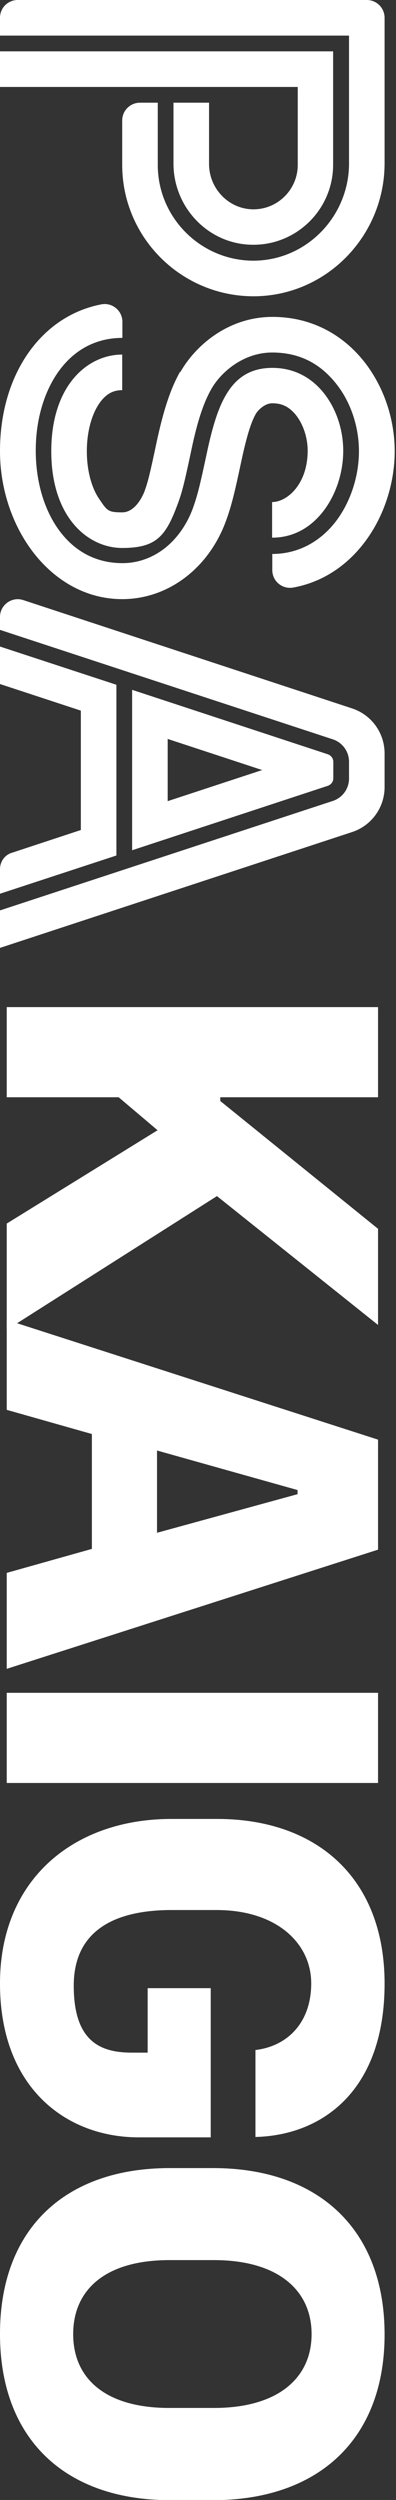
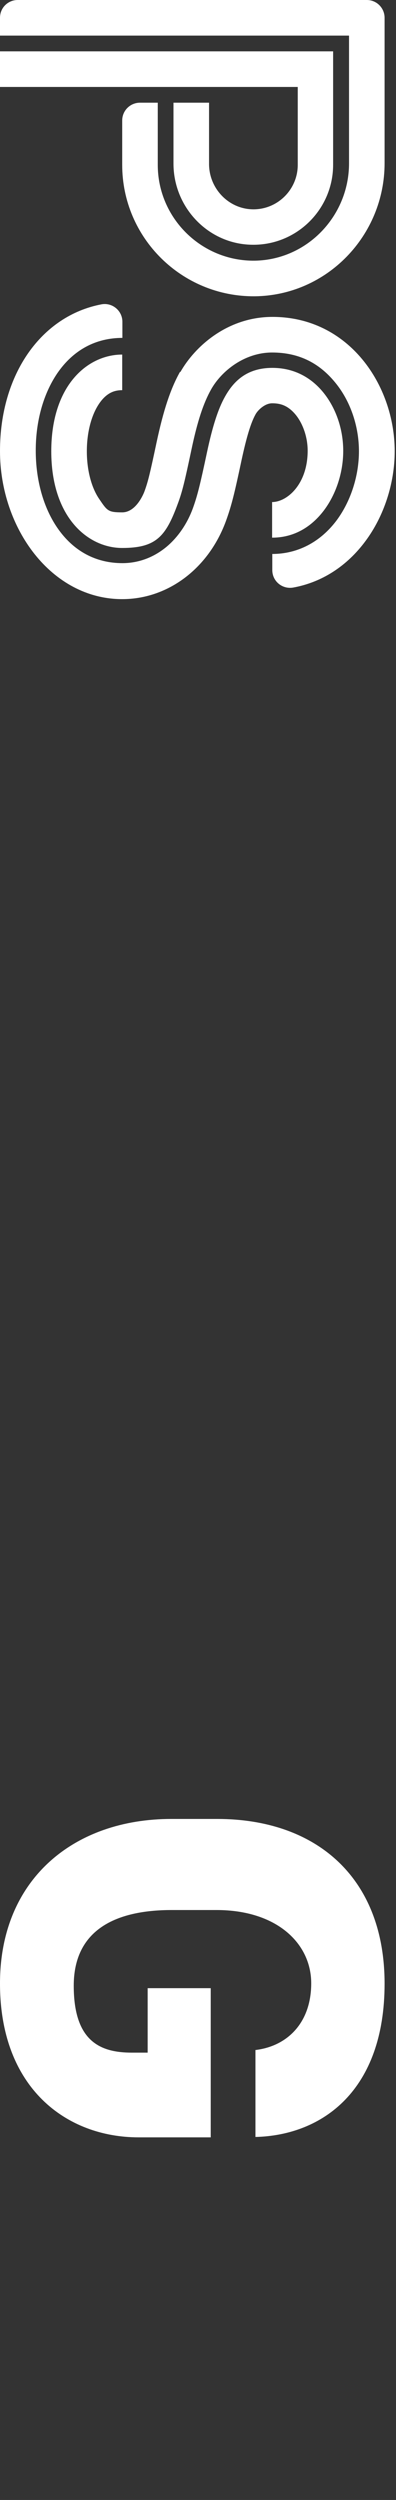
<svg xmlns="http://www.w3.org/2000/svg" id="_レイヤー_1" data-name="レイヤー_1" version="1.1" viewBox="0 0 211.6 1334">
  <rect x="0" y="0" width="211.6" height="1334" fill="#333333" stroke="none" />
  <defs>
    <style>
      .st0 {
        fill: #fff;
      }
    </style>
  </defs>
  <g>
    <path class="st0" d="M135.8,111.7c-13.3.2-24.1-10.9-24.1-24.2v-32.7h-19v32.5c0,23.4,18.6,43,42,43.3,23.8.4,43.3-18.9,43.3-42.7V27.4H0v19h159.1v41.6c0,12.9-10.4,23.5-23.3,23.7ZM205.5,87.1V9.5c0-5.2-4.2-9.5-9.5-9.5H9.5C4.2,0,0,4.2,0,9.5v9.5h186.5v68.2c0,28-22.3,51.4-50.3,51.9-28.5.4-51.9-22.7-51.9-51.1v-33.2h-9.5c-5.2,0-9.5,4.2-9.5,9.5v23.7c0,38.9,31.8,70.4,70.8,70.1,38.6-.4,69.4-32.4,69.4-71Z" />
    <path class="st0" d="M96.2,198.4c-5.1,9.1-8.8,20.3-12.5,37.5-3.6,17-4.6,21.1-6.5,26.3-.4,1.1-4.4,11.2-11.9,11.2s-8-.8-12.2-7c-4.3-6.2-6.7-15.6-6.7-25.6s2.4-19.4,6.7-25.6c4.3-6.2,8.8-7,12.2-7v-19c-18.3,0-37.9,16.2-37.9,51.6s19.7,51.6,37.9,51.6,23.3-6.2,29.7-23.6c2.4-6.4,3.7-11.9,7.3-28.9,3.2-15.2,6.4-24.8,10.5-32.1,5.5-9.8,17.8-19.7,32.6-19.7s25.9,6,34.5,17c7.6,9.7,11.9,22.7,11.9,35.7s-4.3,26.5-11.8,36.7c-8.7,11.7-20.9,18.1-34.5,18.1v8.6c0,6,5.4,10.4,11.3,9.3,15.2-2.8,28.6-11.4,38.5-24.8,9.9-13.3,15.6-30.8,15.6-47.9,0-35.2-24.4-71.7-65.3-71.7-24.1,0-41.5,15.8-49.2,29.4ZM120.7,278.1c3.1-8.5,4.7-15.3,8.4-32.7,2.6-12,4.9-19.8,7.5-24.4,1.3-2.3,5-5.8,8.8-5.8s8.3.7,12.9,6.5c3.8,4.9,6.1,11.9,6.1,18.8,0,17.9-11,27.4-19,27.4v19c13.9,0,22.8-8,27.8-14.7,6.5-8.7,10.2-20.3,10.2-31.6s-3.7-22.3-10.1-30.5c-4.9-6.3-13.7-13.8-27.8-13.8s-21,7.7-25.3,15.4c-3.6,6.4-6.6,15.6-9.6,29.7-3.7,17.4-5.1,23.1-7.6,30-3,8.1-7.8,15.1-13.8,20.2-6.9,5.8-15.1,8.9-23.8,8.9-14.3,0-26.3-6.5-34.8-18.9-7.4-10.8-11.5-25.4-11.5-41.2s4.1-30.3,11.5-41.2c8.5-12.4,20.5-18.9,34.8-18.9v-8.6c0-5.9-5.4-10.4-11.2-9.3C22.2,168.5,0,199.5,0,240.7s27.5,79,65.3,79c24.4,0,46.1-16.3,55.4-41.6Z" />
-     <path class="st0" d="M62.2,365.4L0,345v20l43.2,14.2v63.7l-36.7,12.1C2.6,456.1,0,459.7,0,463.8v13.1l62.2-20.4v-91.1h0ZM178.1,415.4v-8.9c0-1.8-1.2-3.4-2.9-4l-104.6-34.4v85.6l104.6-34.4c1.7-.6,2.9-2.2,2.9-4ZM89.6,394.3l50.5,16.6-50.5,16.6v-33.2ZM188.1,444c10.4-3.4,17.4-13.1,17.4-24v-18c0-10.9-7-20.6-17.4-24L12.4,320.2C6.3,318.2,0,322.8,0,329.2v6.9H0s177.8,58.4,177.8,58.4c5.2,1.7,8.7,6.5,8.7,12v8.9c0,5.5-3.5,10.3-8.7,12L0,485.8v20l188.1-61.8Z" />
  </g>
  <g>
-     <path class="st0" d="M116,638.2L3.6,709.6v-56.7l80.6-49.8-20.8-17.6H3.6v-48.1h198.4v48.1h-84.3v2l84.3,68.2v51.3l-86-68.7Z" />
-     <path class="st0" d="M3.6,704.3l198.4,63.9v58.7L3.6,890.5v-51.2l45.5-12.8v-61.3l-45.5-12.9v-48ZM159,795.1l-75.1-21.1v43.9l75.1-20.6s0-2.2,0-2.2Z" />
-     <path class="st0" d="M3.6,903.3h198.4v48.1H3.6v-48.1Z" />
    <path class="st0" d="M136.5,1093.9c16.9-2,29.8-14.4,29.8-35.6s-18.3-39.1-50.6-39.1h-24c-29.8,0-52.3,10.5-52.3,40.4s14.4,35.7,31.1,35.7h8.4v-34.4h33.7v79.6h-38.5C35.5,1140.5,0,1114.2,0,1058.4s39.7-87.8,91.5-87.8h24.6c52.7,0,89.4,31.1,89.4,87.9s-33,80.9-69,81.8c0,0,0-46.5,0-46.5Z" />
-     <path class="st0" d="M113.8,1156.9c56.4,0,91.7,32.7,91.7,88.8s-35.6,88.4-91.7,88.4h-23.1C34.9,1334,0,1301.6,0,1245.4s34.9-88.5,90.7-88.5h23.1ZM90.5,1206c-34.4,0-51.4,16-51.4,39.5s17,39.4,51.4,39.4h23.8c34.3,0,52.2-16,52.2-39.4s-17.9-39.5-52.2-39.5h-23.8Z" />
  </g>
</svg>